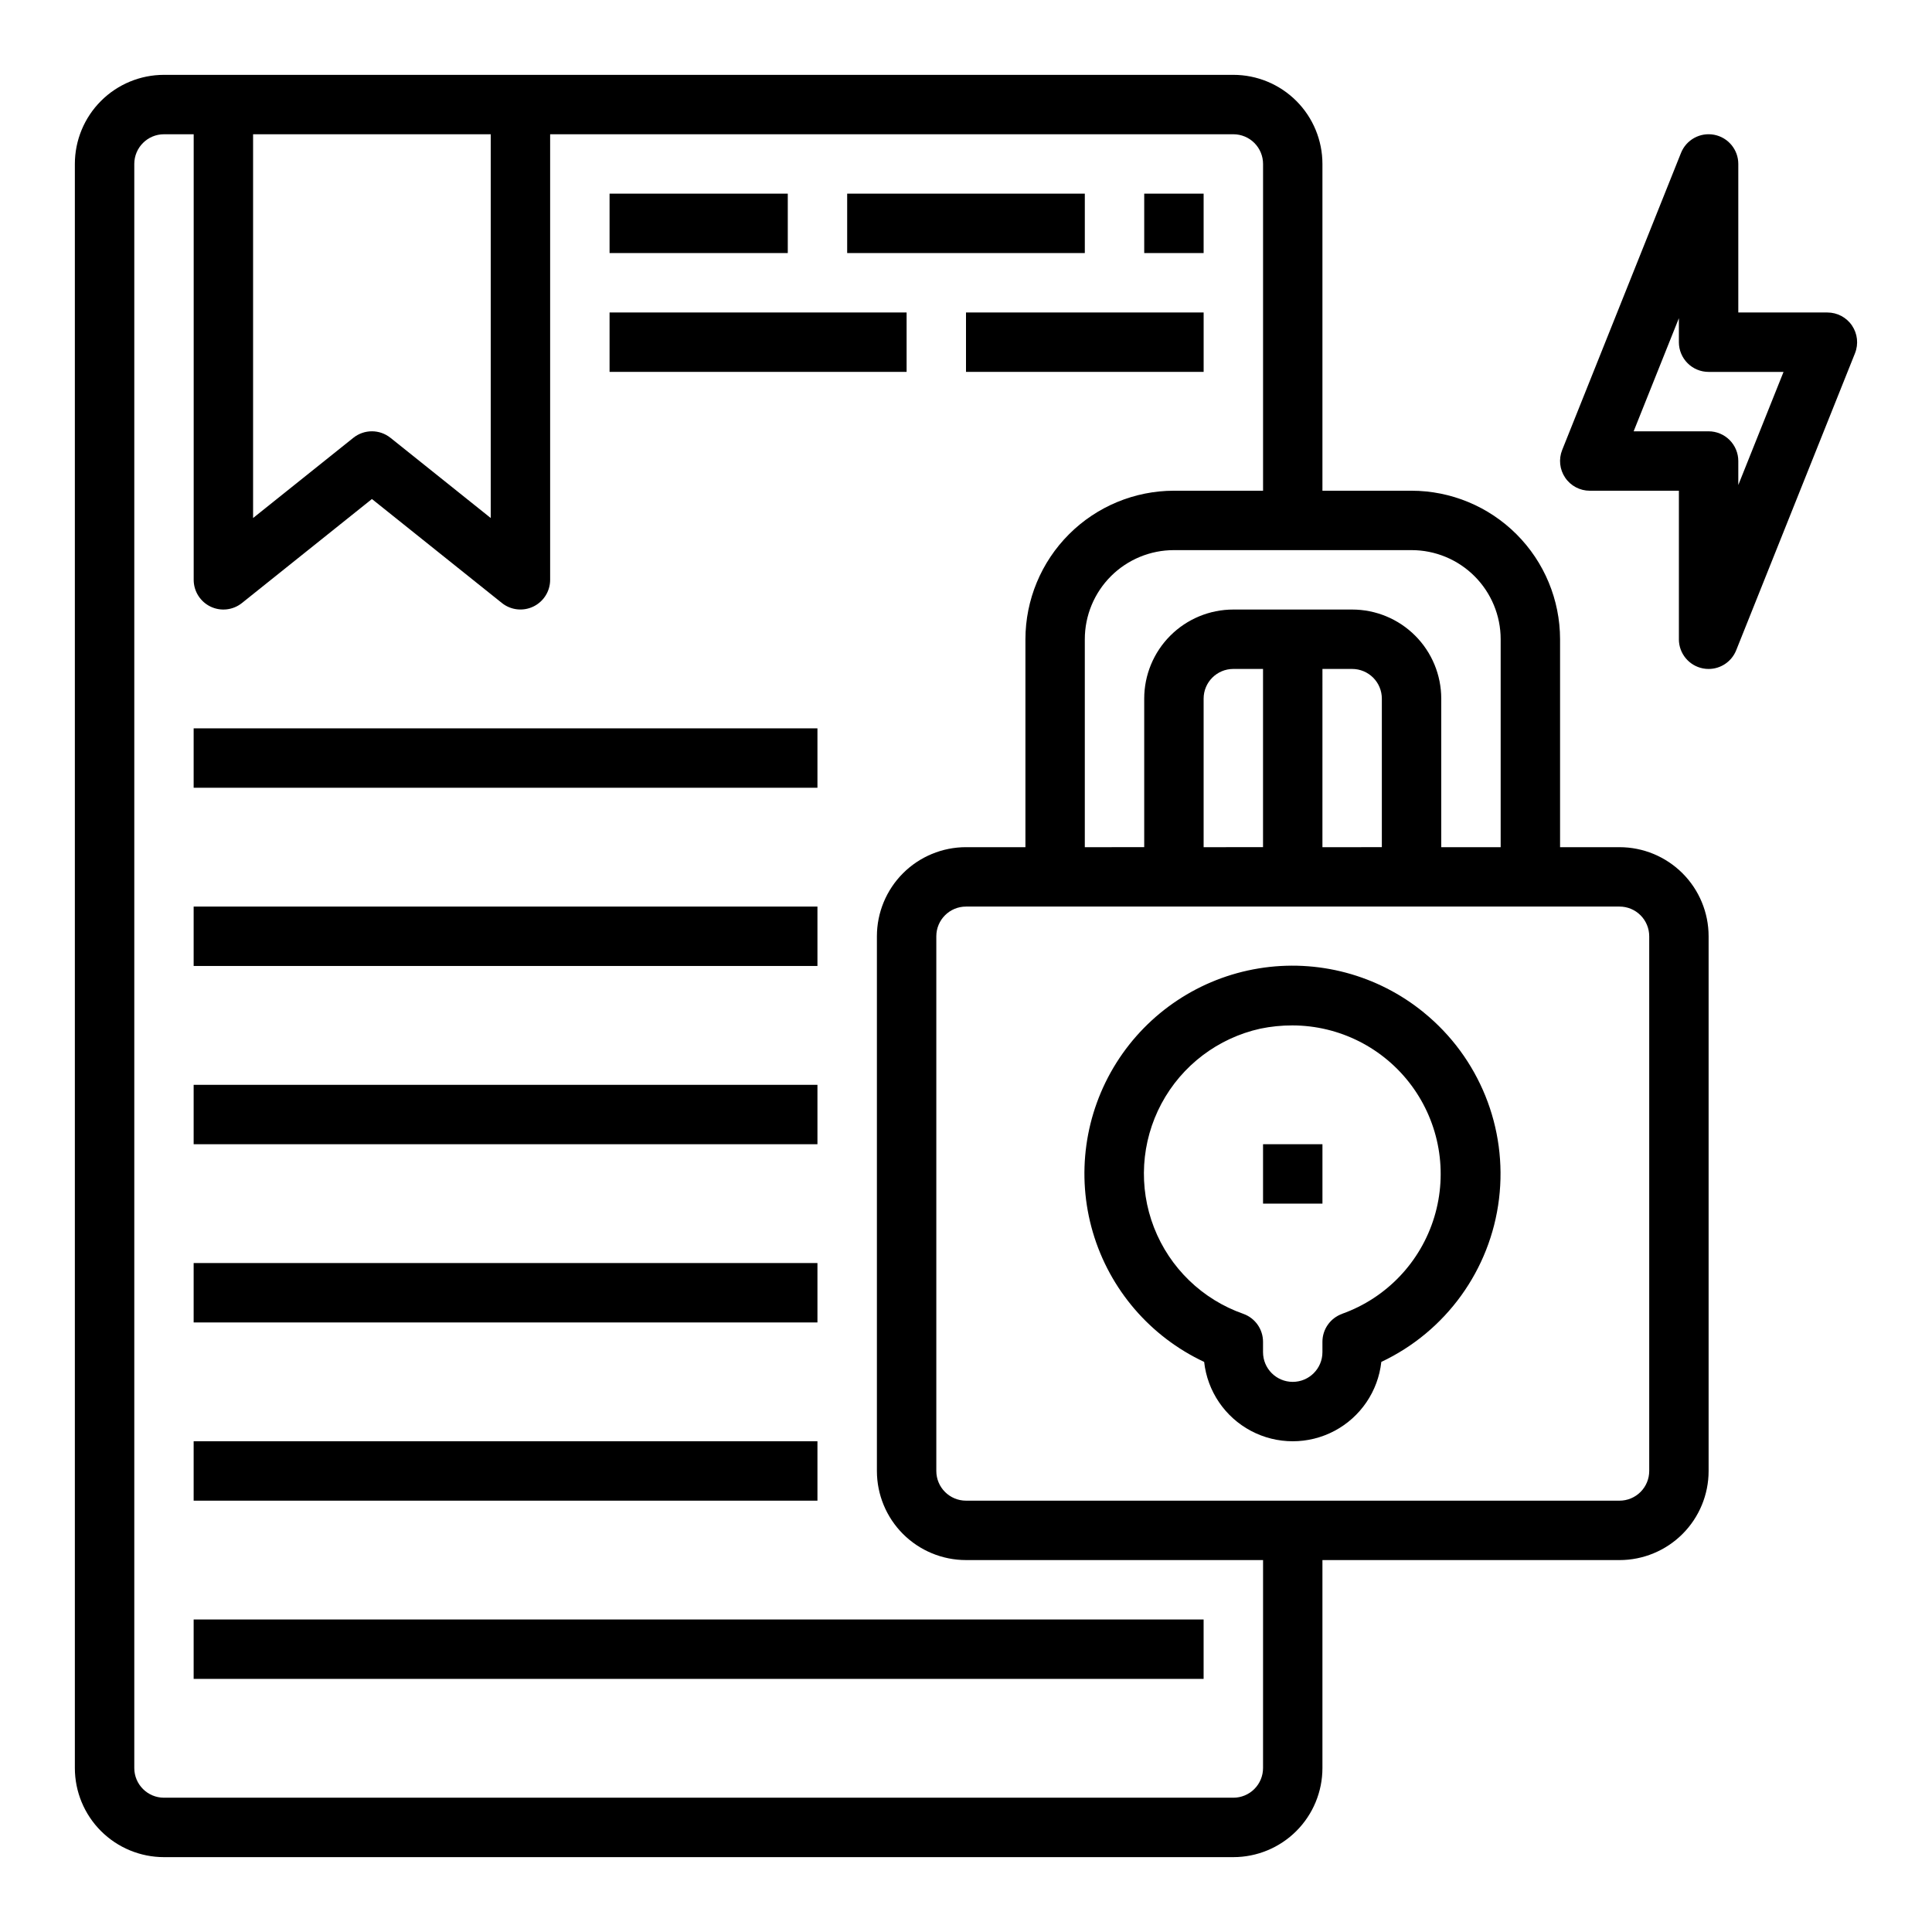
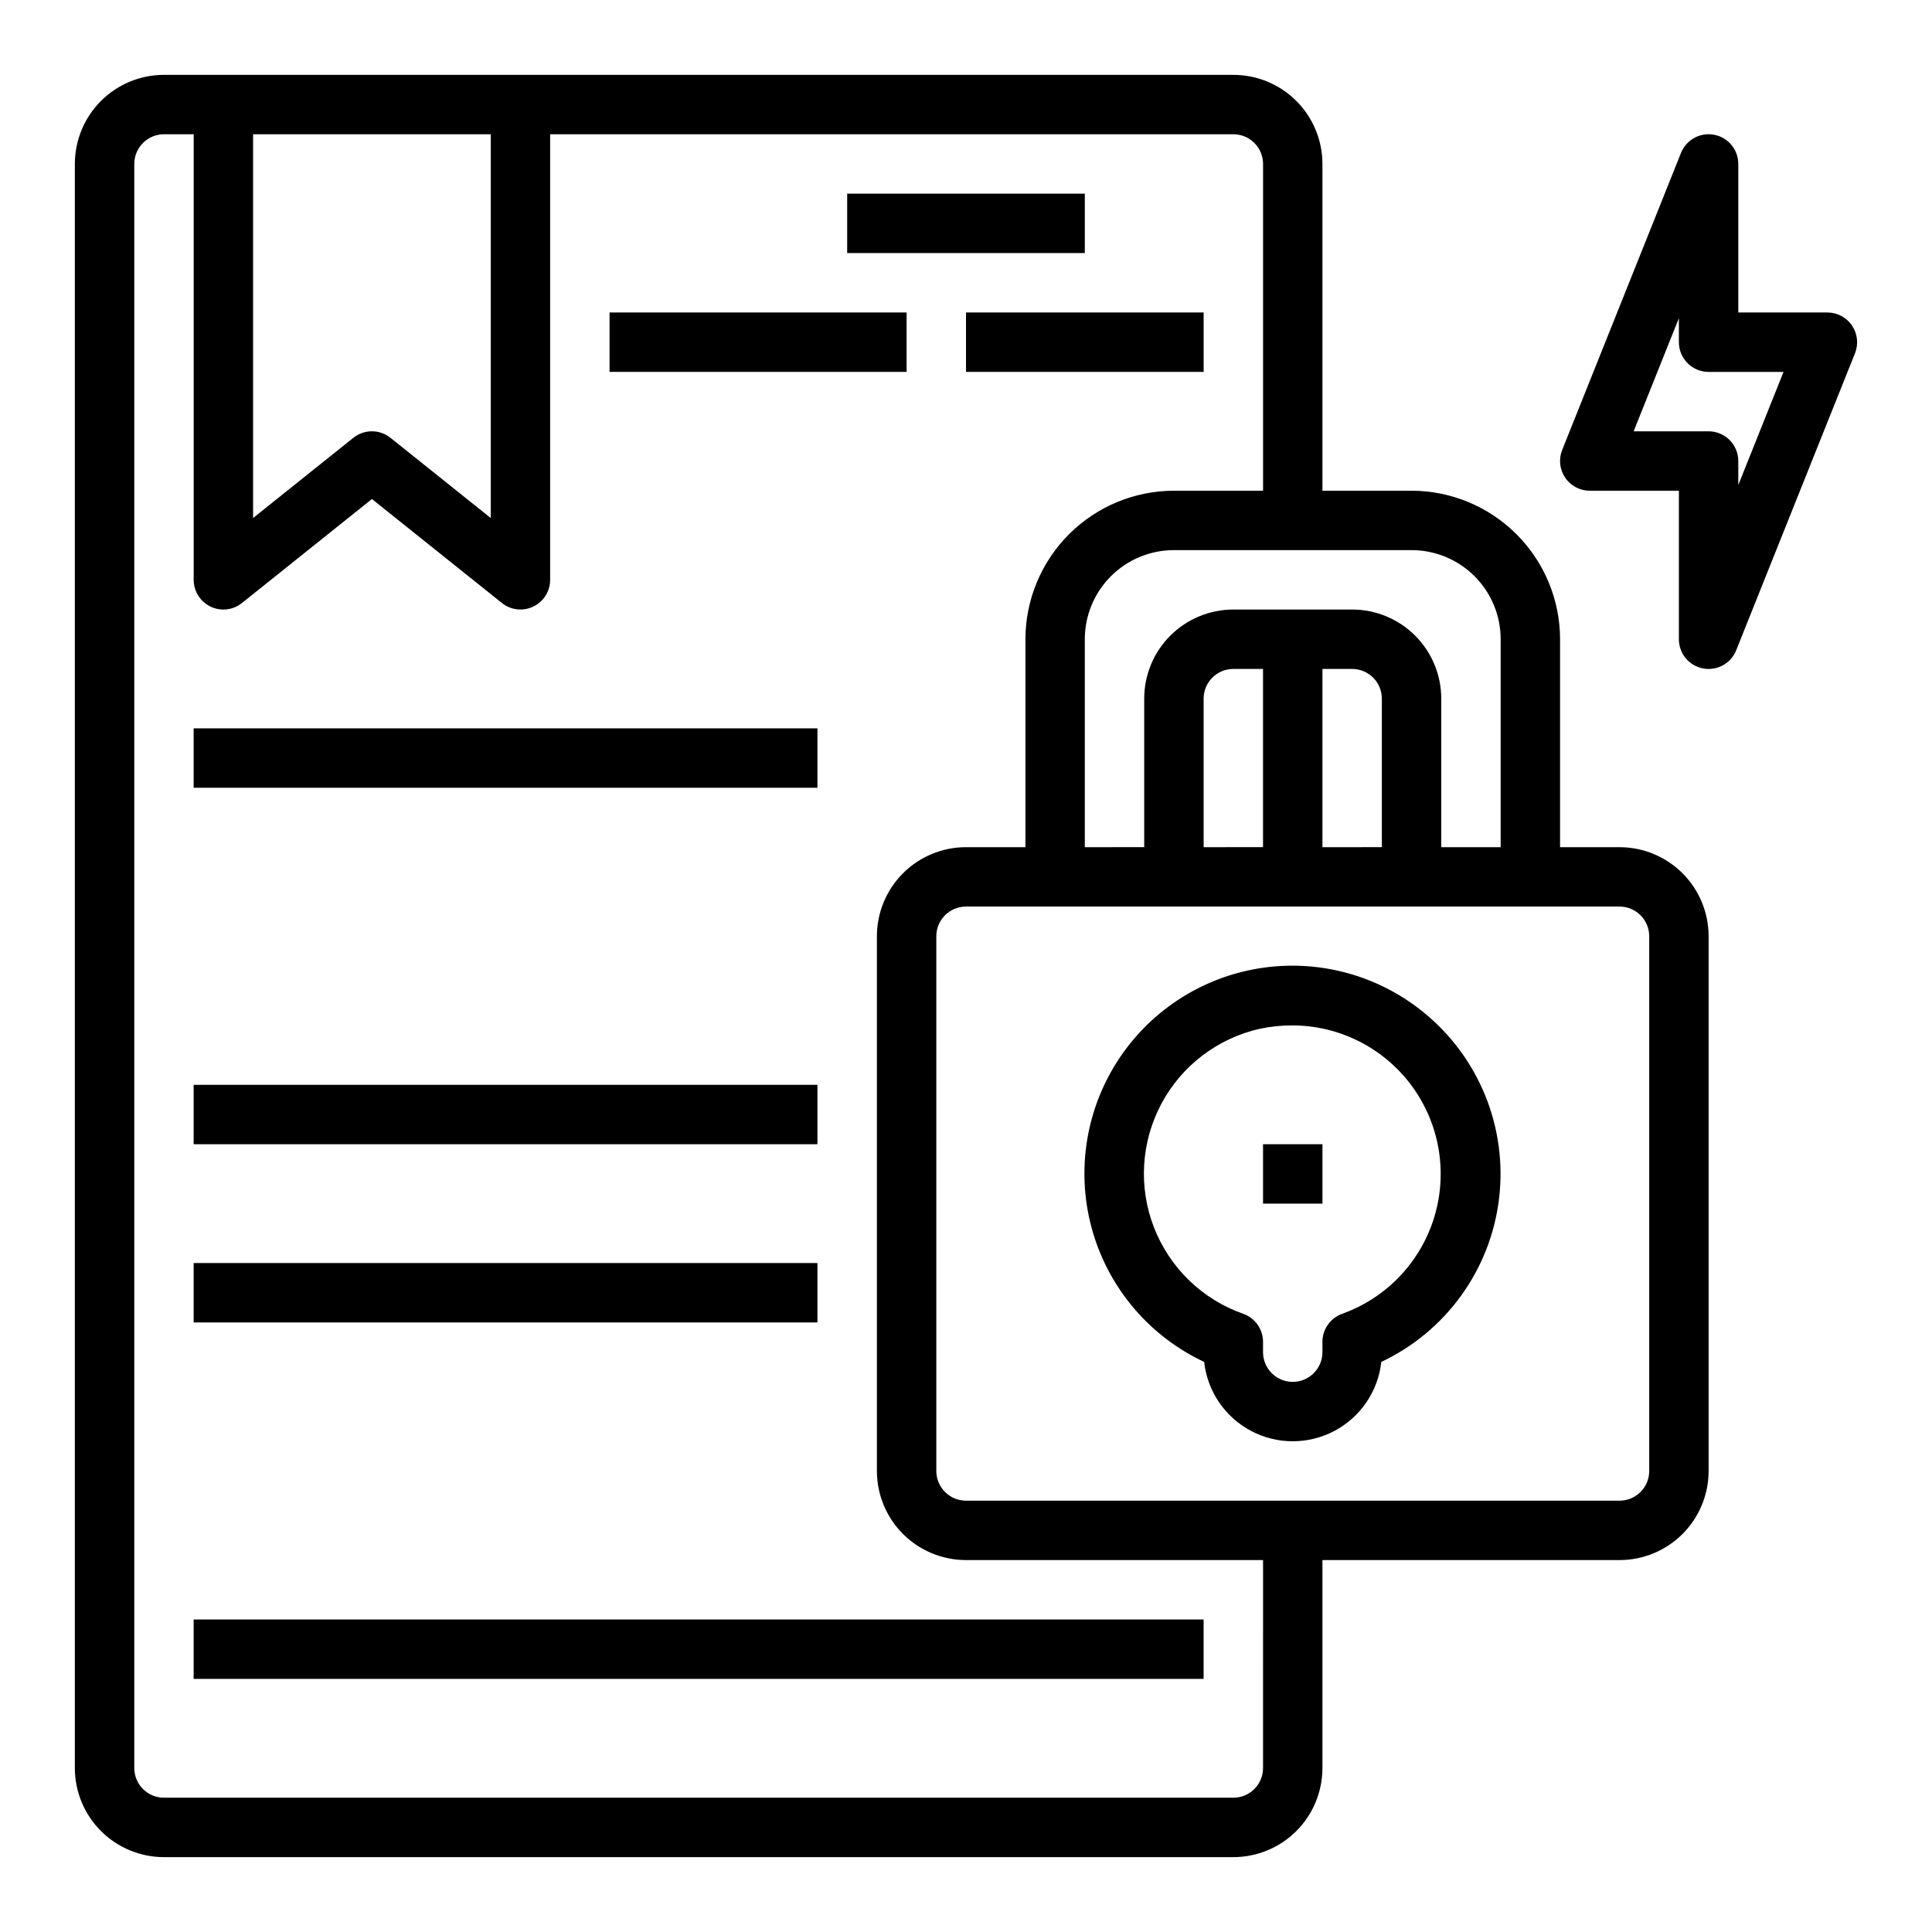
<svg xmlns="http://www.w3.org/2000/svg" fill="#000000" width="800px" height="800px" version="1.1" viewBox="144 144 512 512">
  <g>
    <path d="m634.8 230.27c-1.465-2.16-3.906-3.457-6.516-3.457h-23.617v-39.359c0.004-3.777-2.676-7.023-6.387-7.738-3.707-0.711-7.402 1.309-8.801 4.82l-31.488 78.719c-0.969 2.426-0.672 5.172 0.797 7.336 1.465 2.164 3.906 3.457 6.519 3.457h23.617v39.359h-0.004c0 3.773 2.68 7.016 6.387 7.731 0.488 0.094 0.988 0.141 1.488 0.141 3.219 0.004 6.117-1.961 7.312-4.949l31.488-78.719v-0.004c0.969-2.426 0.668-5.172-0.797-7.336zm-30.133 42.266v-6.359c0-2.09-0.832-4.09-2.305-5.566-1.477-1.477-3.481-2.309-5.566-2.309h-19.863l11.988-29.977v6.363c0 2.086 0.832 4.09 2.309 5.566 1.477 1.477 3.477 2.305 5.566 2.305h19.859z" />
    <path d="m573.18 368.51h-15.746v-55.105c-0.012-10.434-4.16-20.438-11.539-27.816-7.379-7.379-17.383-11.531-27.82-11.543h-23.617v-86.594c0-6.262-2.484-12.27-6.914-16.699-4.43-4.43-10.438-6.918-16.699-6.918h-283.39c-6.262 0-12.27 2.488-16.699 6.918-4.43 4.43-6.918 10.438-6.918 16.699v425.09c0 6.262 2.488 12.27 6.918 16.699 4.43 4.43 10.438 6.918 16.699 6.918h283.39c6.262 0 12.27-2.488 16.699-6.918 4.43-4.43 6.914-10.438 6.914-16.699v-55.105h78.723c6.262 0 12.27-2.488 16.699-6.914 4.43-4.43 6.918-10.438 6.918-16.699v-141.7c0-6.262-2.488-12.27-6.918-16.699-4.43-4.426-10.438-6.914-16.699-6.914zm-31.488-55.105v55.105h-15.746v-39.363c0-6.262-2.488-12.27-6.914-16.695-4.43-4.43-10.438-6.918-16.699-6.918h-31.488c-6.266 0-12.27 2.488-16.699 6.918-4.43 4.426-6.918 10.434-6.918 16.695v39.359l-15.742 0.004v-55.105c0-6.262 2.488-12.27 6.914-16.699 4.43-4.43 10.438-6.918 16.699-6.918h62.977c6.266 0 12.27 2.488 16.699 6.918 4.43 4.43 6.918 10.438 6.918 16.699zm-78.719 55.105v-39.363c0-4.348 3.523-7.871 7.871-7.871h7.871v47.23zm31.488-47.23h7.871v-0.004c2.086 0 4.09 0.832 5.566 2.305 1.477 1.477 2.305 3.481 2.305 5.566v39.359l-15.746 0.004zm-283.39-141.7h62.977v101.7l-26.566-21.254h-0.004c-2.875-2.305-6.961-2.305-9.84 0l-26.566 21.254zm267.65 432.96c0 2.09-0.828 4.09-2.305 5.566-1.477 1.477-3.481 2.305-5.566 2.305h-283.39c-4.348 0-7.871-3.523-7.871-7.871v-425.09c0-4.348 3.523-7.871 7.871-7.871h7.871v118.08c0 3.023 1.734 5.785 4.465 7.098 2.727 1.309 5.965 0.941 8.328-0.953l34.441-27.559 34.441 27.551c2.359 1.895 5.598 2.262 8.324 0.953 2.727-1.309 4.465-4.066 4.465-7.09v-118.08h181.06c2.086 0 4.09 0.828 5.566 2.305 1.477 1.477 2.305 3.481 2.305 5.566v86.594h-23.617c-10.434 0.012-20.438 4.164-27.816 11.543s-11.531 17.383-11.543 27.816v55.105h-15.742c-6.266 0-12.273 2.488-16.699 6.914-4.43 4.43-6.918 10.438-6.918 16.699v141.7c0 6.262 2.488 12.27 6.918 16.699 4.426 4.426 10.434 6.914 16.699 6.914h78.719zm102.34-78.719c0 2.086-0.828 4.09-2.305 5.566s-3.481 2.305-5.566 2.305h-173.18c-4.348 0-7.875-3.523-7.875-7.871v-141.7c0-4.348 3.527-7.871 7.875-7.871h173.18c2.086 0 4.09 0.828 5.566 2.305 1.477 1.477 2.305 3.481 2.305 5.566z" />
-     <path d="m447.23 195.32h15.742v15.742h-15.742z" />
    <path d="m368.51 195.32h62.977v15.742h-62.977z" />
    <path d="m400 226.81h62.977v15.742h-62.977z" />
-     <path d="m305.54 195.32h47.23v15.742h-47.23z" />
    <path d="m305.54 226.81h78.719v15.742h-78.719z" />
    <path d="m195.32 337.02h165.31v15.742h-165.31z" />
-     <path d="m195.32 525.95h165.31v15.742h-165.31z" />
    <path d="m195.32 573.18h267.65v15.742h-267.65z" />
-     <path d="m195.32 384.25h165.31v15.742h-165.31z" />
    <path d="m195.32 431.49h165.31v15.742h-165.31z" />
    <path d="m195.32 478.72h165.31v15.742h-165.31z" />
    <path d="m521.31 412.31c-12.238-9.98-28.172-14.23-43.754-11.668-15.586 2.559-29.32 11.684-37.727 25.055-8.402 13.371-10.664 29.707-6.211 44.859 4.453 15.148 15.195 27.664 29.496 34.363 0.855 7.777 5.508 14.625 12.422 18.285 6.914 3.66 15.191 3.66 22.105 0 6.914-3.66 11.566-10.508 12.422-18.285 17.129-8.082 28.91-24.391 31.191-43.195 2.285-18.801-5.246-37.457-19.945-49.406zm-21.598 79.863c-3.144 1.109-5.25 4.082-5.254 7.414v2.75c0 4.348-3.523 7.871-7.871 7.871s-7.871-3.523-7.871-7.871v-2.75c0-3.332-2.102-6.301-5.242-7.414-10.844-3.805-19.48-12.156-23.648-22.863-4.168-10.707-3.445-22.703 1.969-32.836 5.418-10.133 14.996-17.391 26.215-19.871 2.789-0.578 5.629-0.863 8.477-0.859 12.457 0.016 24.168 5.926 31.582 15.938 7.41 10.008 9.648 22.938 6.031 34.855-3.617 11.918-12.664 21.422-24.387 25.621z" />
    <path d="m478.72 447.23h15.742v15.742h-15.742z" />
  </g>
</svg>